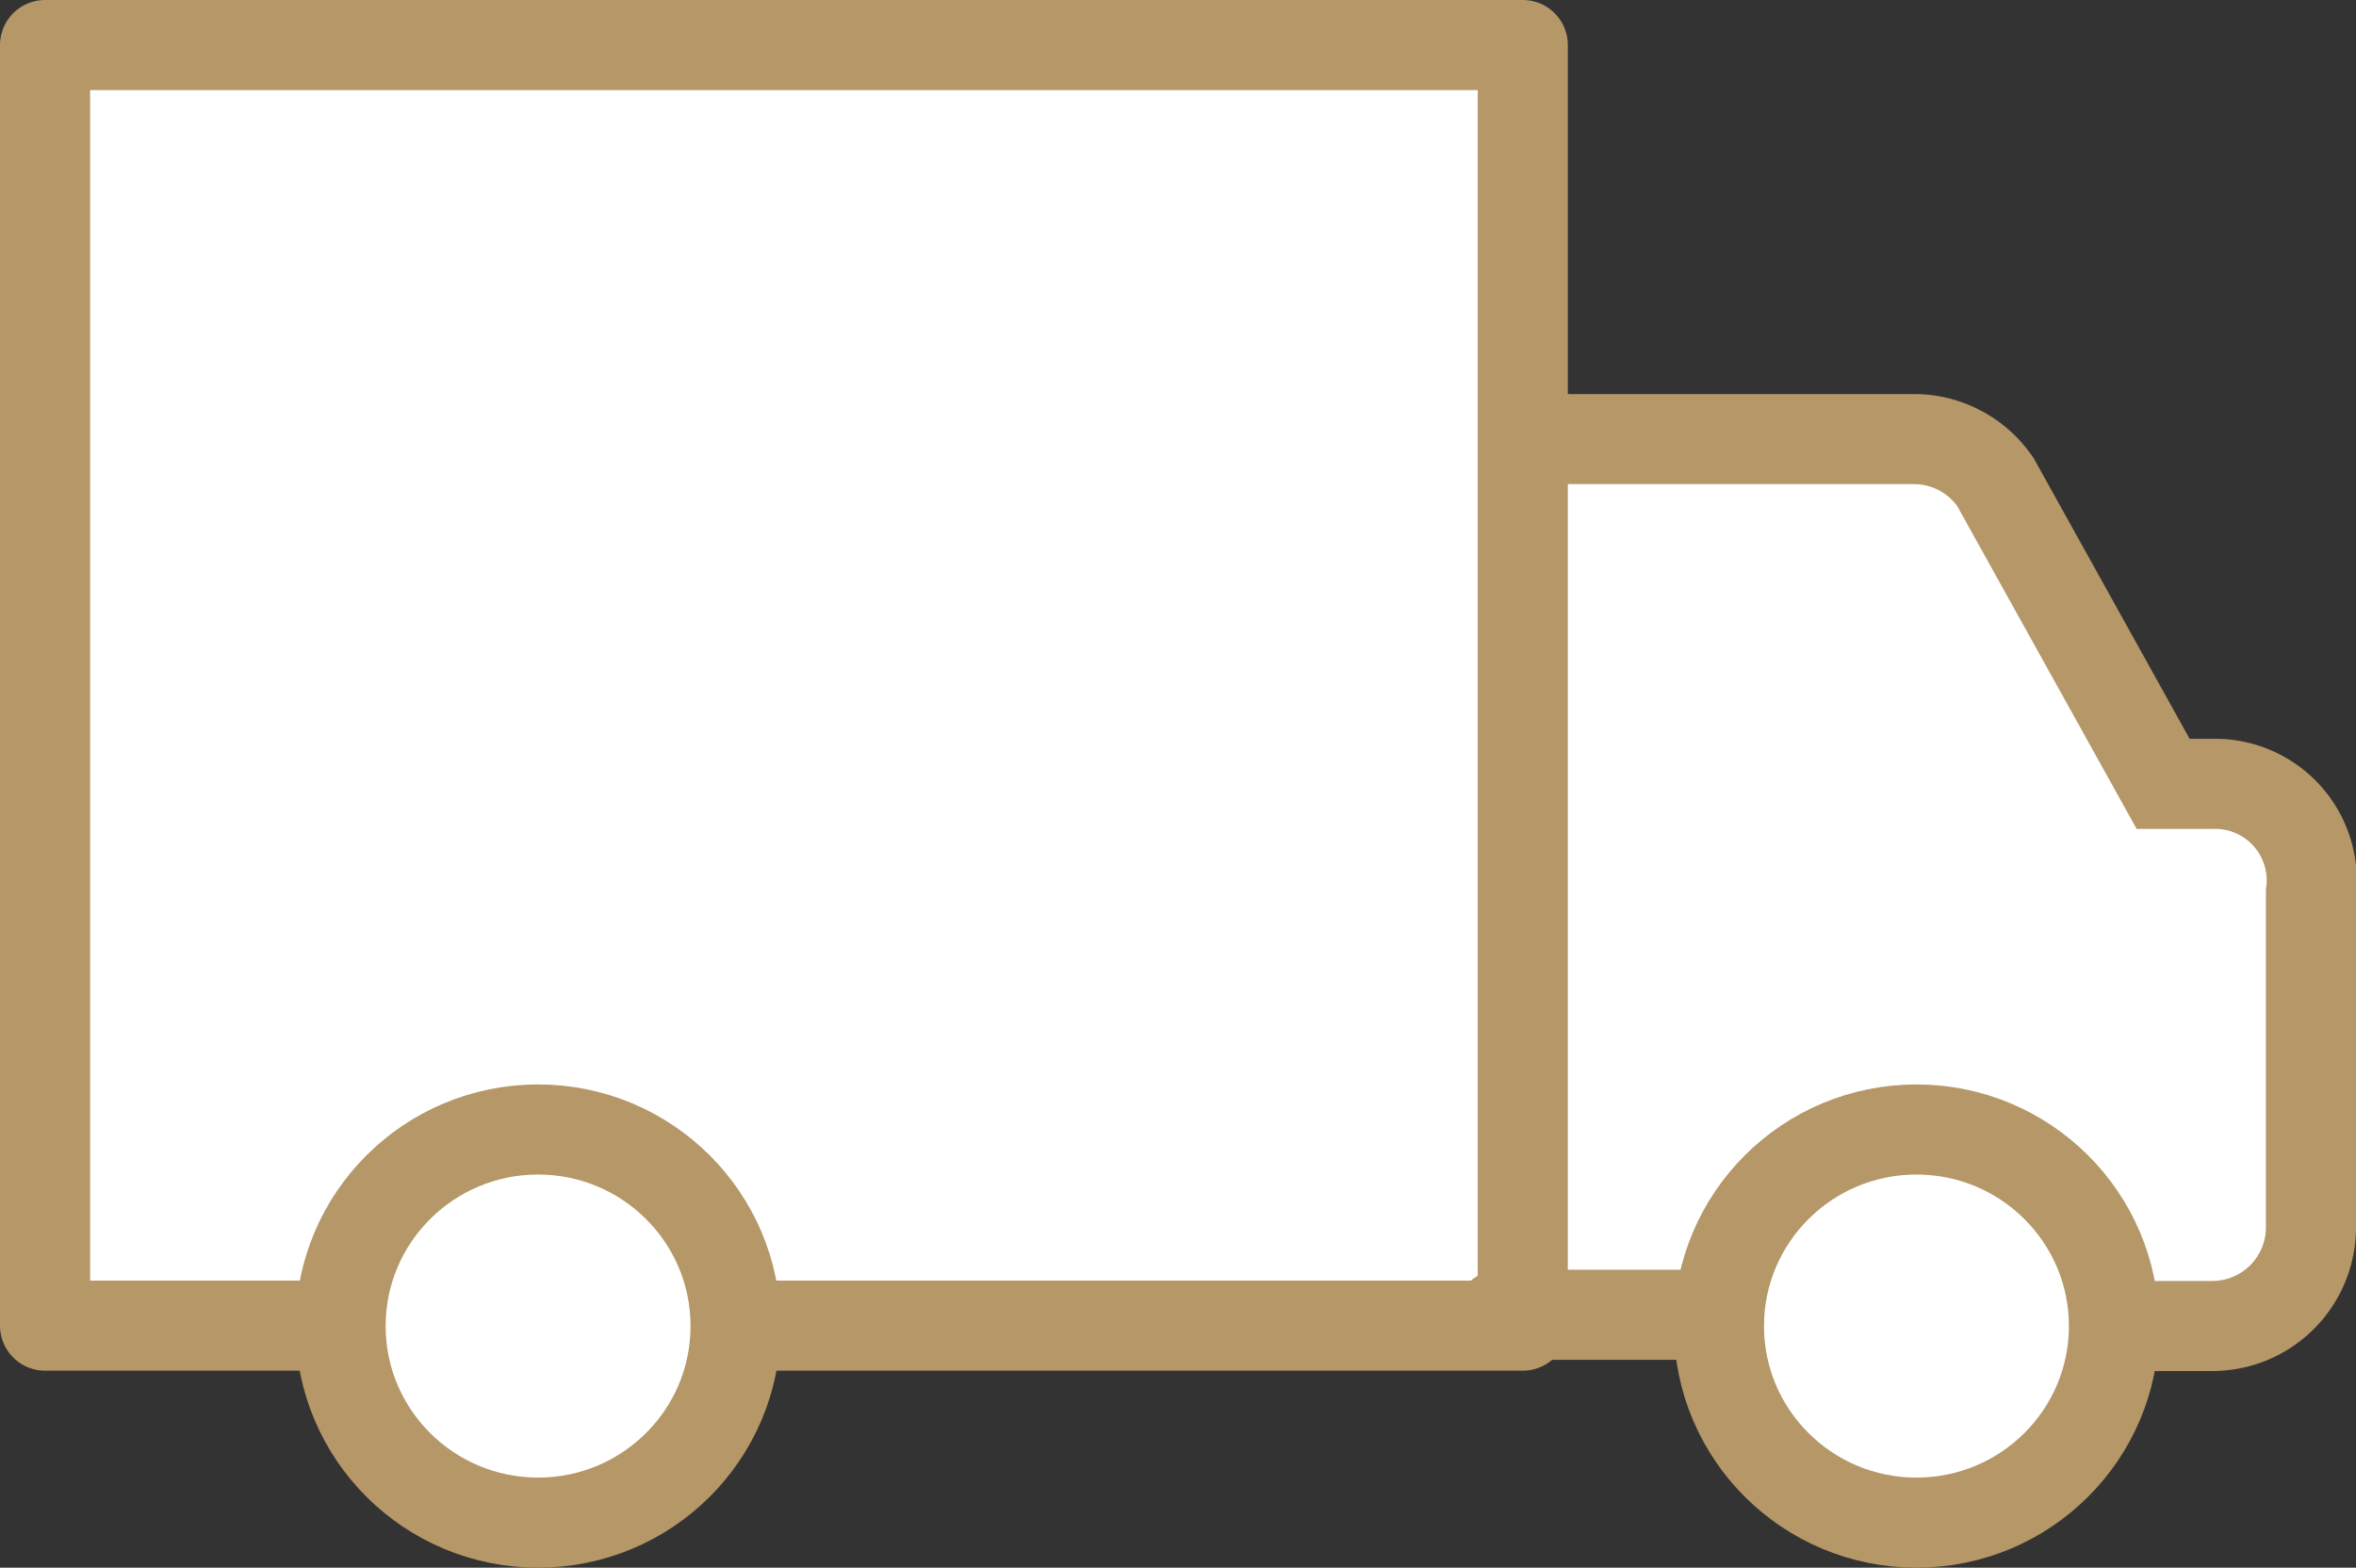
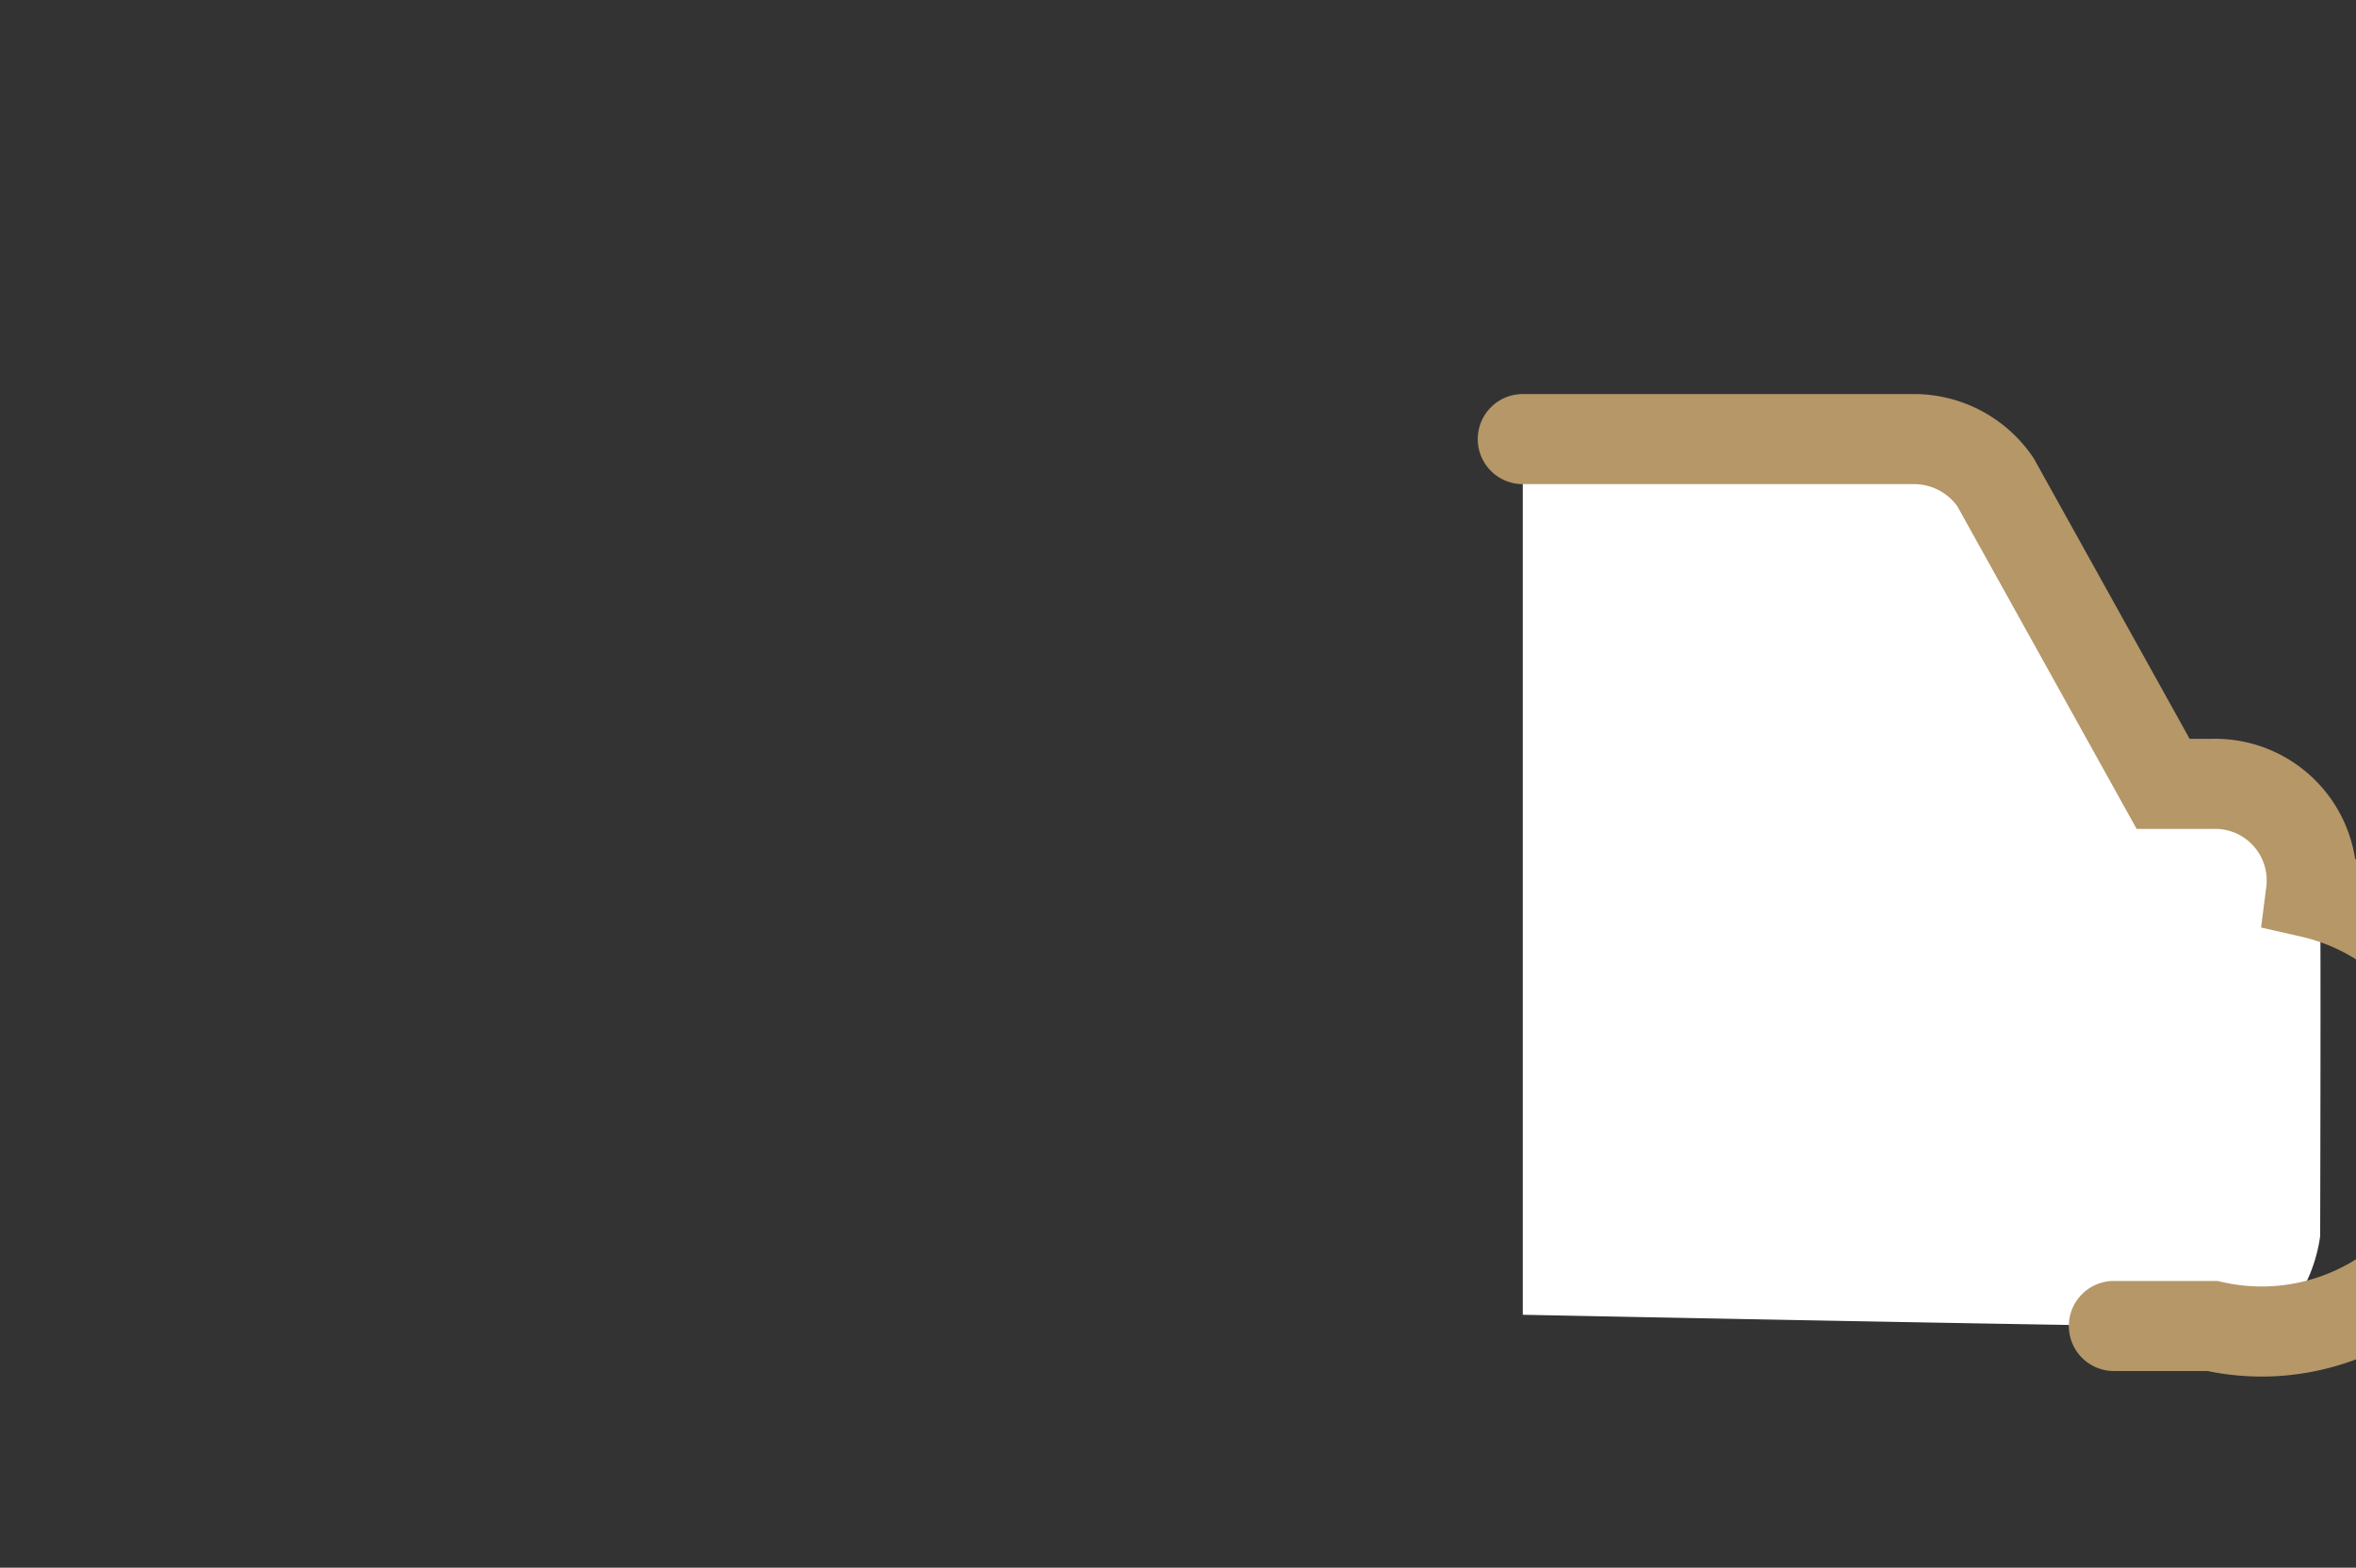
<svg xmlns="http://www.w3.org/2000/svg" width="33.999" height="22.625" viewBox="0 0 33.999 22.625">
  <rect x="0" y="0" width="33.999" height="22.625" fill="#333333" stroke="none" />
  <g id="グループ_66703" data-name="グループ 66703" transform="translate(-3829.35 -363.35)">
    <path id="パス_718303" data-name="パス 718303" d="M3851.325,382.325V369.678h5.635l1.173.38,2.588,4.723H3862a3.03,3.03,0,0,1,.832,1.559c.011.714,0,4.847,0,4.847s-.139,1.306-1.139,1.316S3851.325,382.325,3851.325,382.325Z" fill="#fff" />
-     <path id="パス_718300" data-name="パス 718300" d="M31,9h5.646a1.424,1.424,0,0,1,1.175.621l2.42,4.355h.711a1.394,1.394,0,0,1,1.422,1.57v4.825A1.424,1.424,0,0,1,40.952,21.8H39.53" transform="translate(3820.325 360.687)" fill="none" stroke="#b59768" stroke-linecap="round" stroke-miterlimit="10" stroke-width="1.3" />
-     <path id="パス_718301" data-name="パス 718301" d="M10.952,19.482H22.325V1H1V19.482H5.265" transform="translate(3829 363)" fill="#fff" stroke="#b59768" stroke-linecap="round" stroke-linejoin="round" stroke-miterlimit="10" stroke-width="1.3" />
-     <ellipse id="楕円形_1345" data-name="楕円形 1345" cx="2.85" cy="2.837" rx="2.85" ry="2.837" transform="translate(3854.156 379.651)" fill="#fff" stroke="#b59768" stroke-linecap="round" stroke-miterlimit="10" stroke-width="1.3" />
-     <ellipse id="楕円形_1346" data-name="楕円形 1346" cx="2.85" cy="2.837" rx="2.85" ry="2.837" transform="translate(3834.265 379.651)" fill="#fff" stroke="#b59768" stroke-linecap="round" stroke-miterlimit="10" stroke-width="1.3" />
-     <line id="線_7" data-name="線 7" x2="3" transform="translate(3851 382.325)" fill="none" stroke="#b59768" stroke-linecap="round" stroke-miterlimit="10" stroke-width="1.3" />
+     <path id="パス_718300" data-name="パス 718300" d="M31,9h5.646a1.424,1.424,0,0,1,1.175.621l2.42,4.355h.711a1.394,1.394,0,0,1,1.422,1.57A1.424,1.424,0,0,1,40.952,21.8H39.53" transform="translate(3820.325 360.687)" fill="none" stroke="#b59768" stroke-linecap="round" stroke-miterlimit="10" stroke-width="1.3" />
  </g>
</svg>